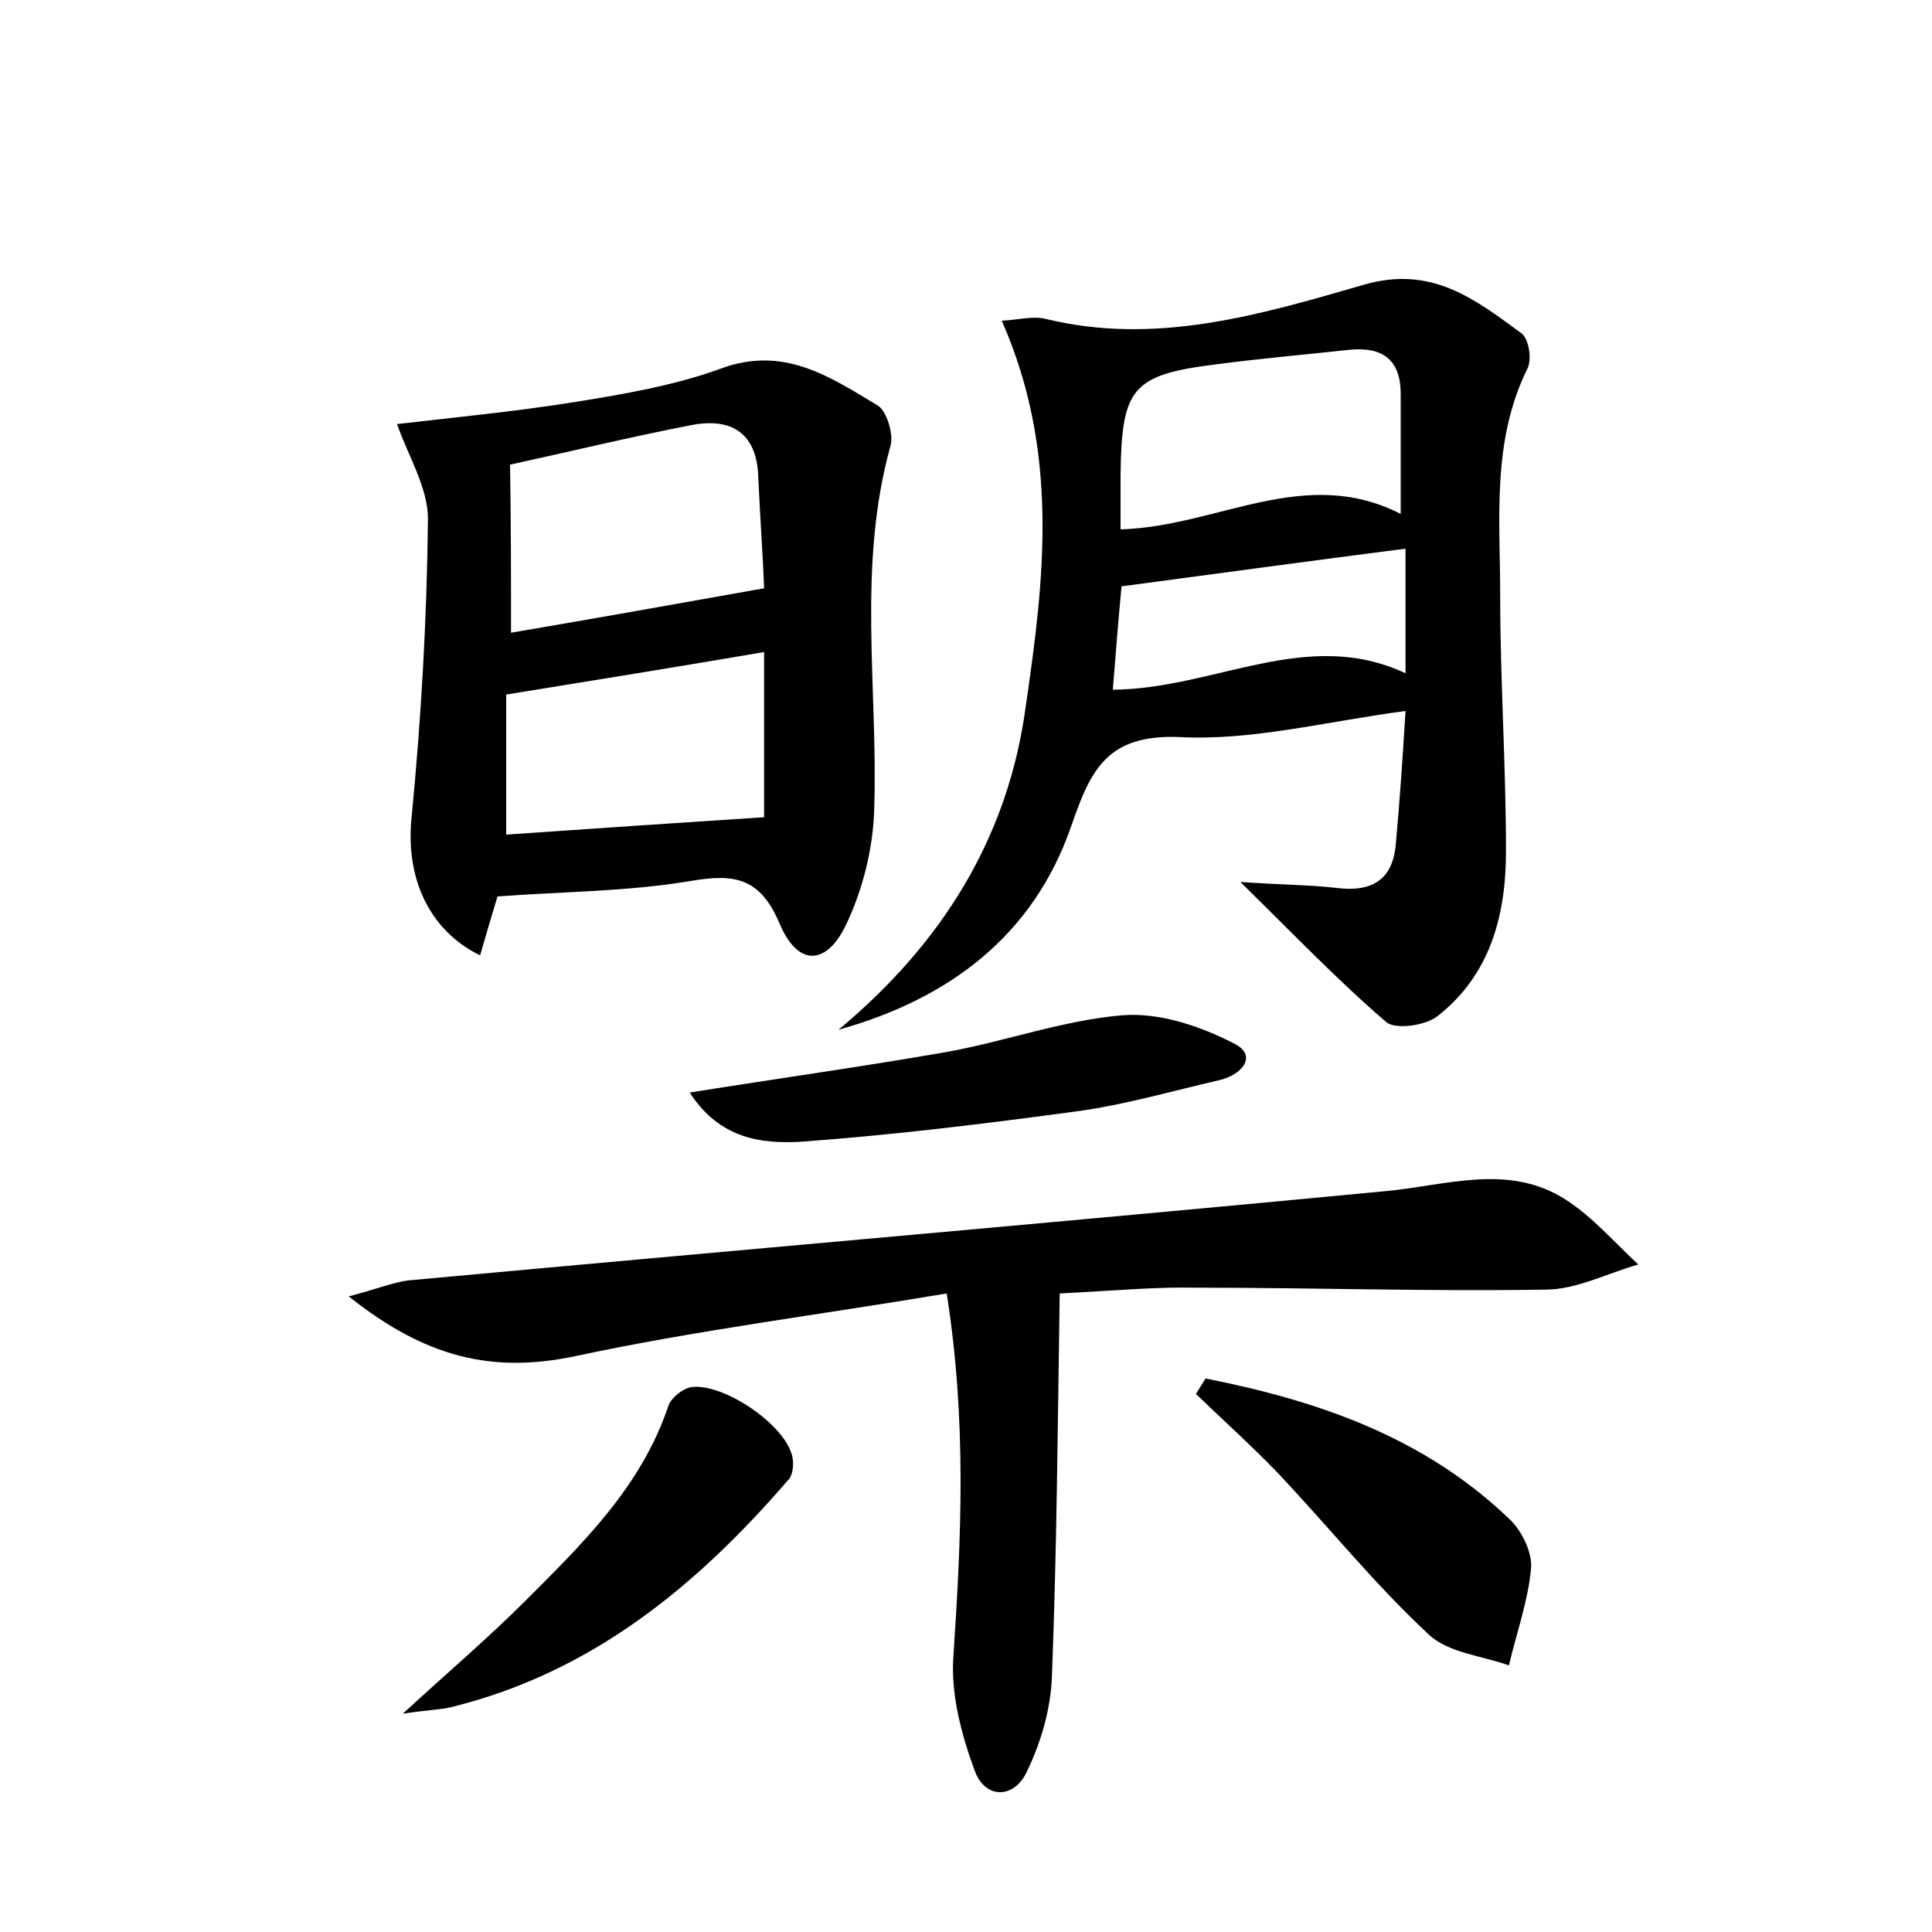
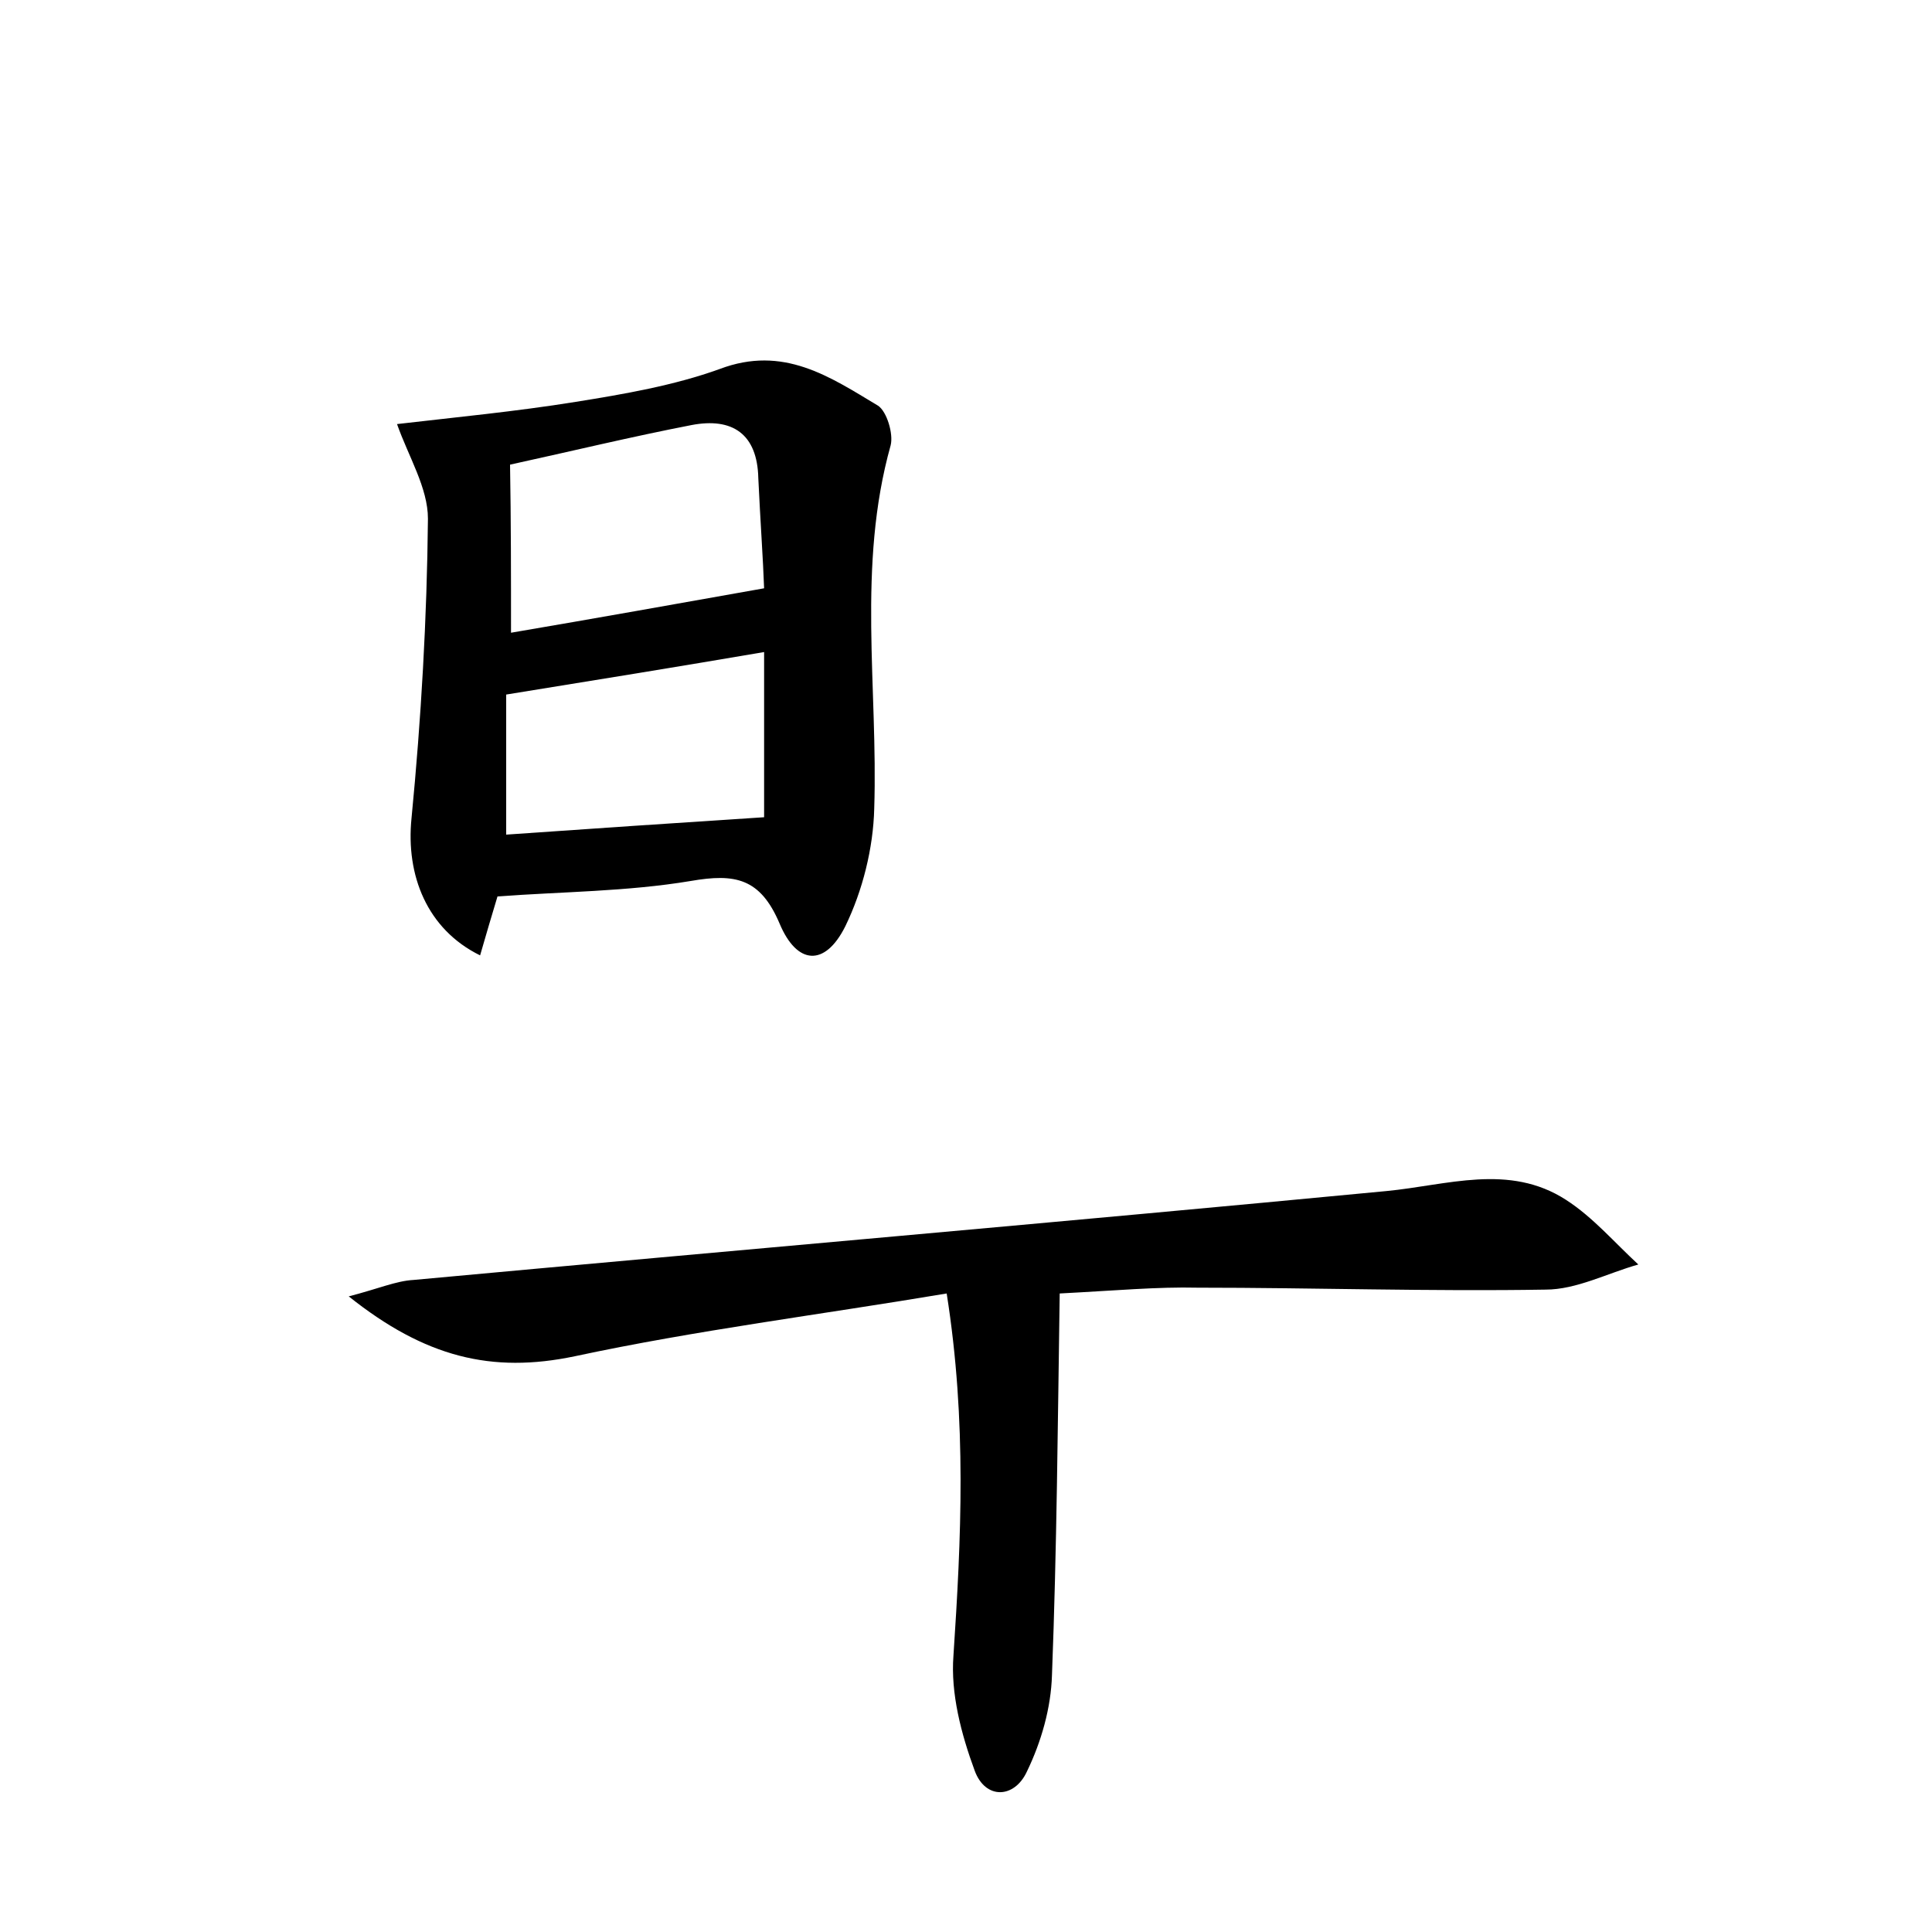
<svg xmlns="http://www.w3.org/2000/svg" version="1.1" id="图层_1" x="0px" y="0px" viewBox="0 0 200 200" style="enable-background:new 0 0 200 200;" xml:space="preserve">
  <style type="text/css">
	.st0{fill:#FFFFFF;}
</style>
  <g>
-     <path d="M103.7,33.2c1.8-0.1,3.2-0.5,4.5-0.2c11.4,2.8,22.2-0.4,32.9-3.5c7.1-2.1,11.6,1.5,16.4,5c0.8,0.6,1.1,2.8,0.6,3.7   c-3.7,7.5-2.8,15.6-2.8,23.5c0,8.8,0.6,17.6,0.6,26.4c0,6.6-1.6,12.8-7.1,17.1c-1.3,1-4.4,1.4-5.3,0.6c-4.9-4.2-9.4-8.9-15.1-14.5   c4.3,0.3,7.1,0.3,9.8,0.6c3.7,0.5,6-0.7,6.3-4.6c0.4-4.4,0.7-8.8,1-13.7c-8.3,1.1-15.9,3.1-23.4,2.7c-7.5-0.3-9.2,3.4-11.2,9.2   c-3.9,11.3-12.6,17.9-24.1,21.1c10.7-8.9,17.6-19.9,19.4-33.6C108.1,60,109.7,46.8,103.7,33.2z M145,53.2c0-4.7,0-8.6,0-12.4   c0-3.5-1.8-4.9-5.2-4.6c-4.6,0.5-9.2,0.9-13.8,1.5c-8.8,1.1-9.9,2.4-10,11.5c0,1.9,0,3.7,0,5.6C126.1,54.5,135,48.1,145,53.2z    M145.5,56.8c-10.2,1.3-19.6,2.6-29.4,3.9c-0.3,3.2-0.6,6.8-0.9,10.7c10.6-0.1,20.1-6.5,30.3-1.7C145.5,65,145.5,61.1,145.5,56.8z" />
    <path d="M41.1,43.9c6-0.7,12.3-1.3,18.5-2.3c5-0.8,10.2-1.7,14.9-3.4c6.6-2.5,11.4,0.8,16.4,3.8c0.9,0.6,1.6,2.9,1.3,4.1   c-3.5,12.5-1.3,25.1-1.7,37.6c-0.1,4.1-1.2,8.5-3,12.2c-2.1,4.2-5,4-6.8-0.3c-2-4.7-4.6-5.2-9.2-4.4c-6.6,1.1-13.3,1.1-20,1.6   c-0.6,2-1.2,4-1.8,6.1c-5.5-2.7-7.7-8.3-7.1-14.2c1-10.3,1.6-20.7,1.7-31C44.3,50.5,42.3,47.3,41.1,43.9z M52.9,65.5   c8.8-1.5,17.2-3,26.2-4.6c-0.1-2.9-0.4-7.1-0.6-11.4c-0.1-4.6-2.7-6.3-6.9-5.5c-6.2,1.2-12.4,2.7-18.8,4.1   C52.9,54,52.9,59.5,52.9,65.5z M52.4,86.4c8.6-0.6,17.4-1.2,26.7-1.8c0-4.8,0-10.9,0-17.1c-8.8,1.5-17.4,2.9-26.7,4.4   C52.4,76.1,52.4,81.2,52.4,86.4z" />
    <path d="M109.7,133.9c-0.2,13.4-0.3,26.5-0.8,39.5c-0.1,3.4-1.1,6.9-2.6,10c-1.3,2.8-4.3,2.9-5.4-0.1c-1.4-3.8-2.5-8-2.2-11.9   c0.8-12.1,1.4-24.2-0.7-37.5c-13.1,2.2-25.9,3.8-38.5,6.5c-8.6,1.8-15.5,0.1-23.4-6.2c3.1-0.8,4.9-1.6,6.7-1.7   c33.6-3.1,67.2-6,100.7-9.2c6.3-0.6,12.7-2.9,18.6,0.9c2.8,1.8,5,4.4,7.5,6.7c-3.2,0.9-6.4,2.6-9.6,2.6c-12,0.2-24-0.2-36-0.2   C119.8,133.2,115.5,133.6,109.7,133.9z" />
-     <path d="M124.8,142.7c11.6,2.3,22.5,6,31.4,14.5c1.3,1.2,2.4,3.4,2.3,5.1c-0.3,3.4-1.5,6.7-2.3,10.1c-2.8-1-6.3-1.3-8.3-3.2   c-5.6-5.2-10.4-11.2-15.7-16.8c-2.7-2.8-5.6-5.4-8.4-8.1C124.1,143.8,124.5,143.2,124.8,142.7z" />
-     <path d="M41.7,177.4c4.9-4.5,8.9-7.9,12.6-11.6c6-6,12.1-11.9,14.9-20.3c0.3-0.8,1.4-1.7,2.3-1.9c3.3-0.5,9.7,3.8,10.5,7.1   c0.2,0.8,0.1,2-0.4,2.5c-9.5,11-20.3,19.9-34.8,23.5C45.6,177,44.3,177,41.7,177.4z" />
-     <path d="M71.4,113.1c9.4-1.5,18-2.7,26.6-4.2c6.1-1.1,12.1-3.3,18.2-3.8c3.8-0.3,8,1.1,11.5,2.9c2.5,1.2,1,3.2-1.4,3.8   c-4.8,1.1-9.6,2.5-14.5,3.2c-9.6,1.3-19.3,2.5-29,3.2C78.8,118.4,74.5,117.9,71.4,113.1z" />
  </g>
</svg>